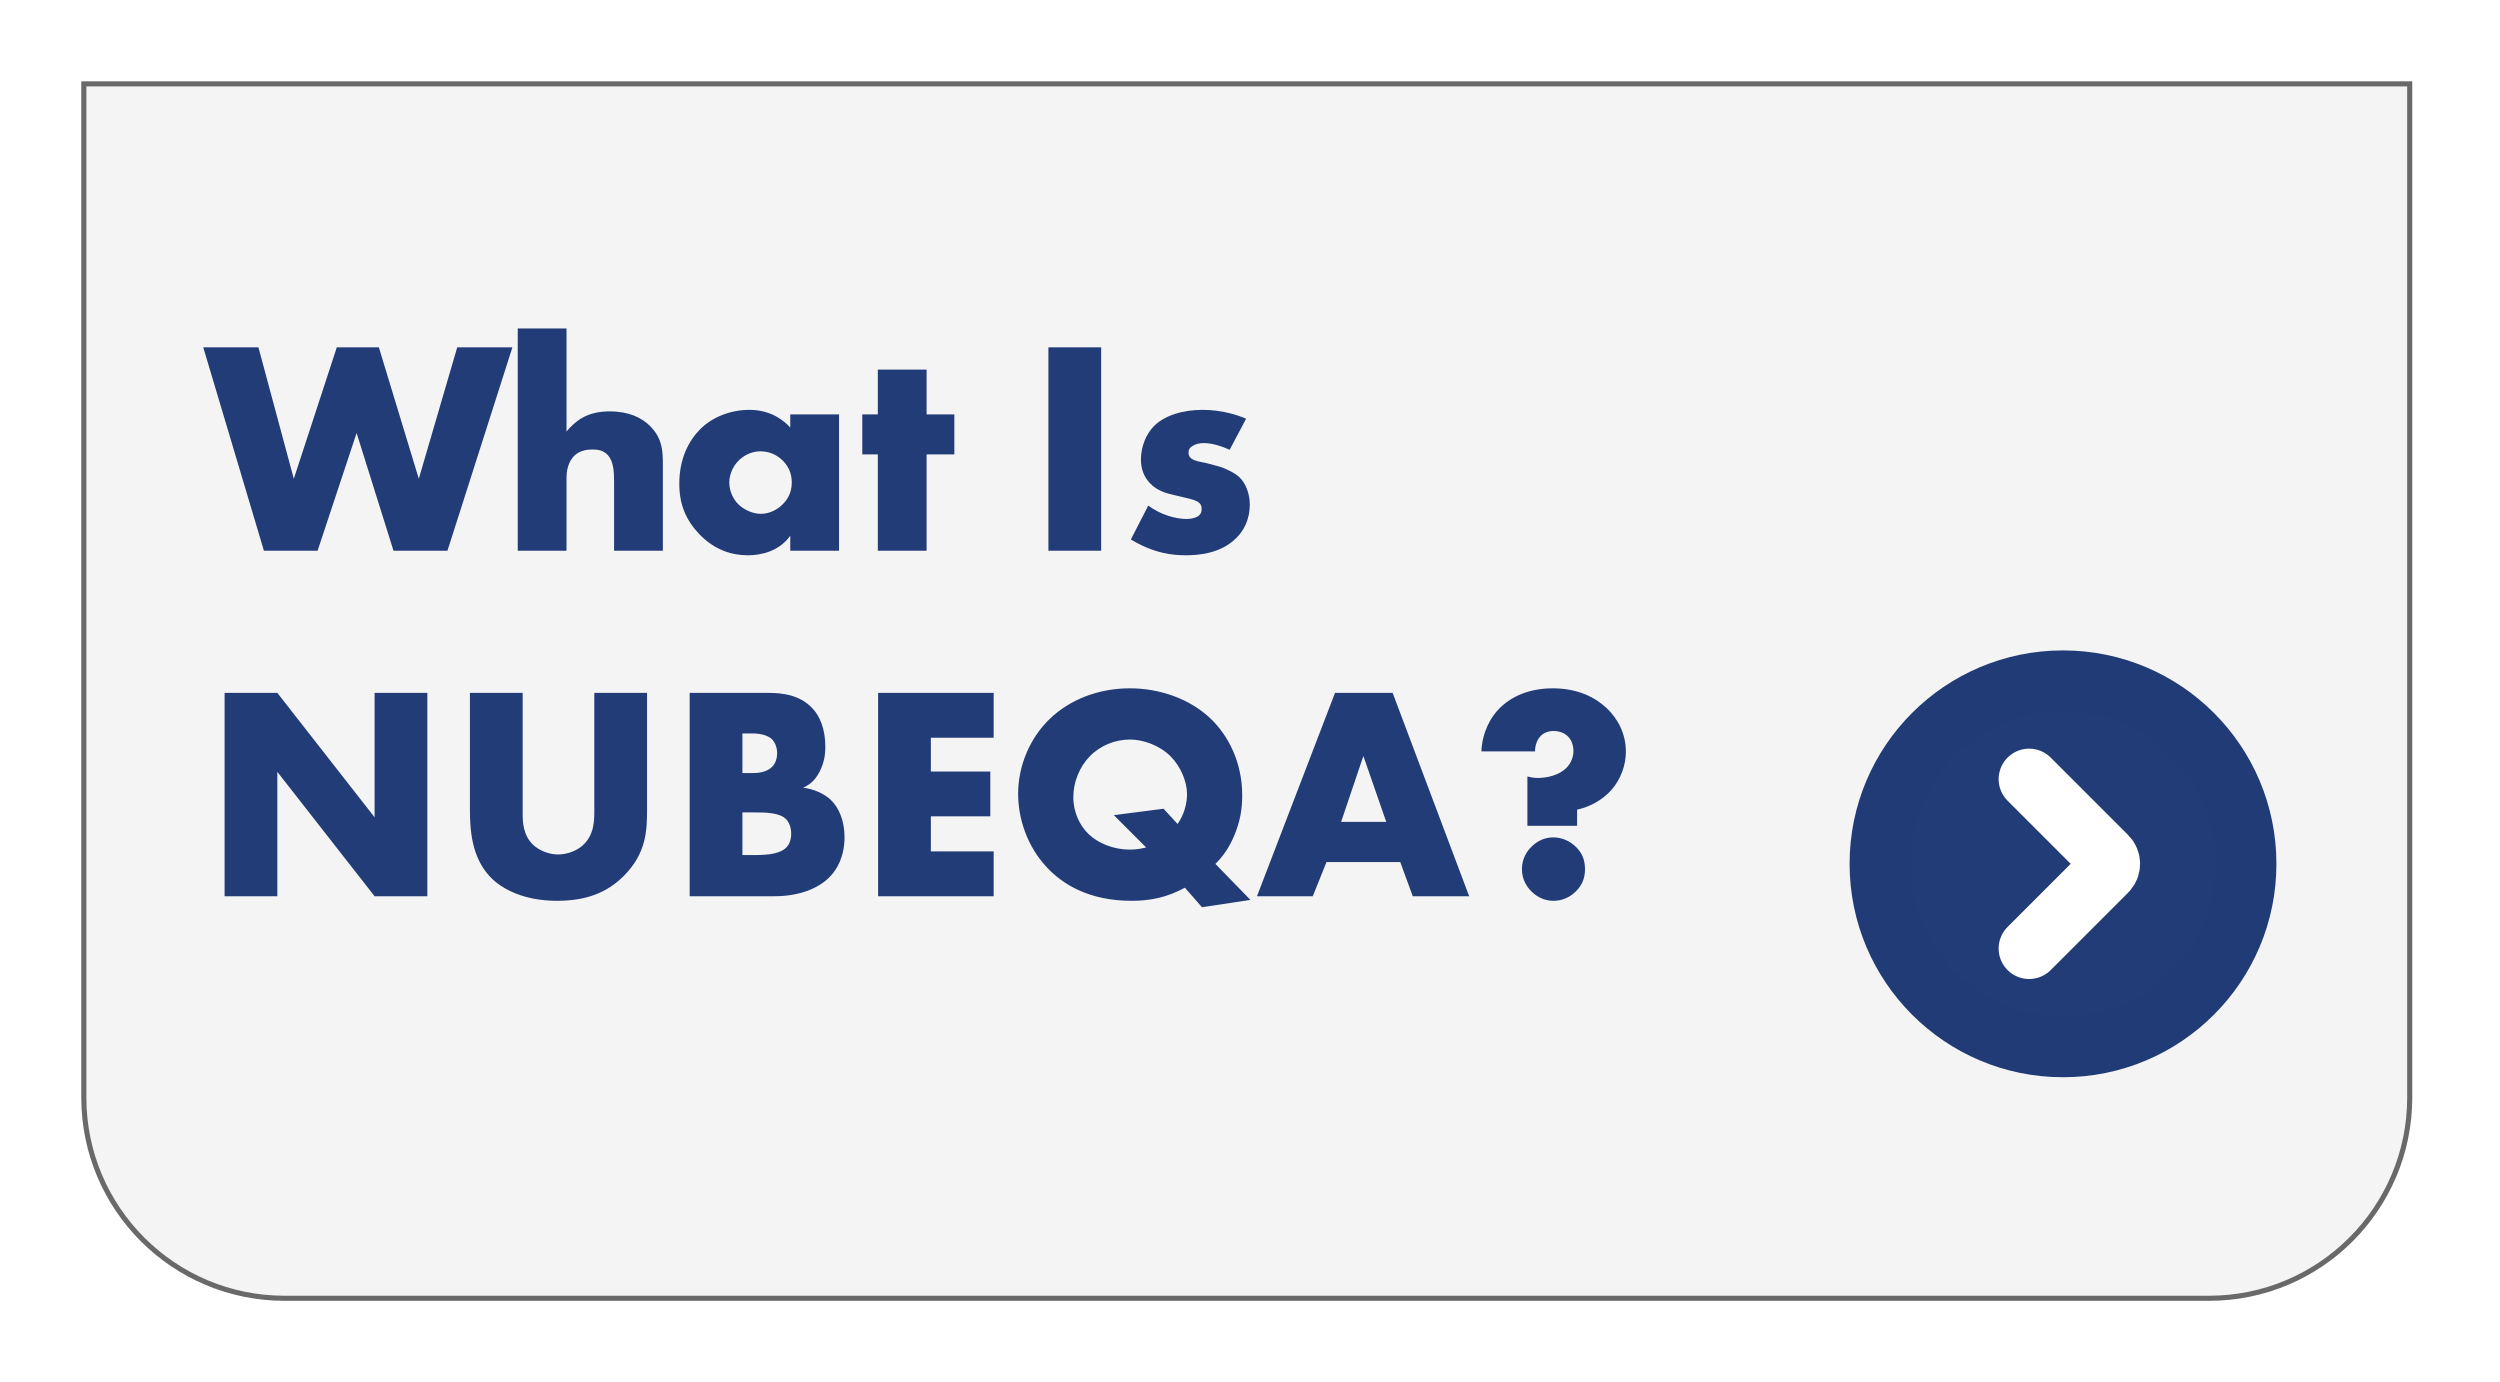
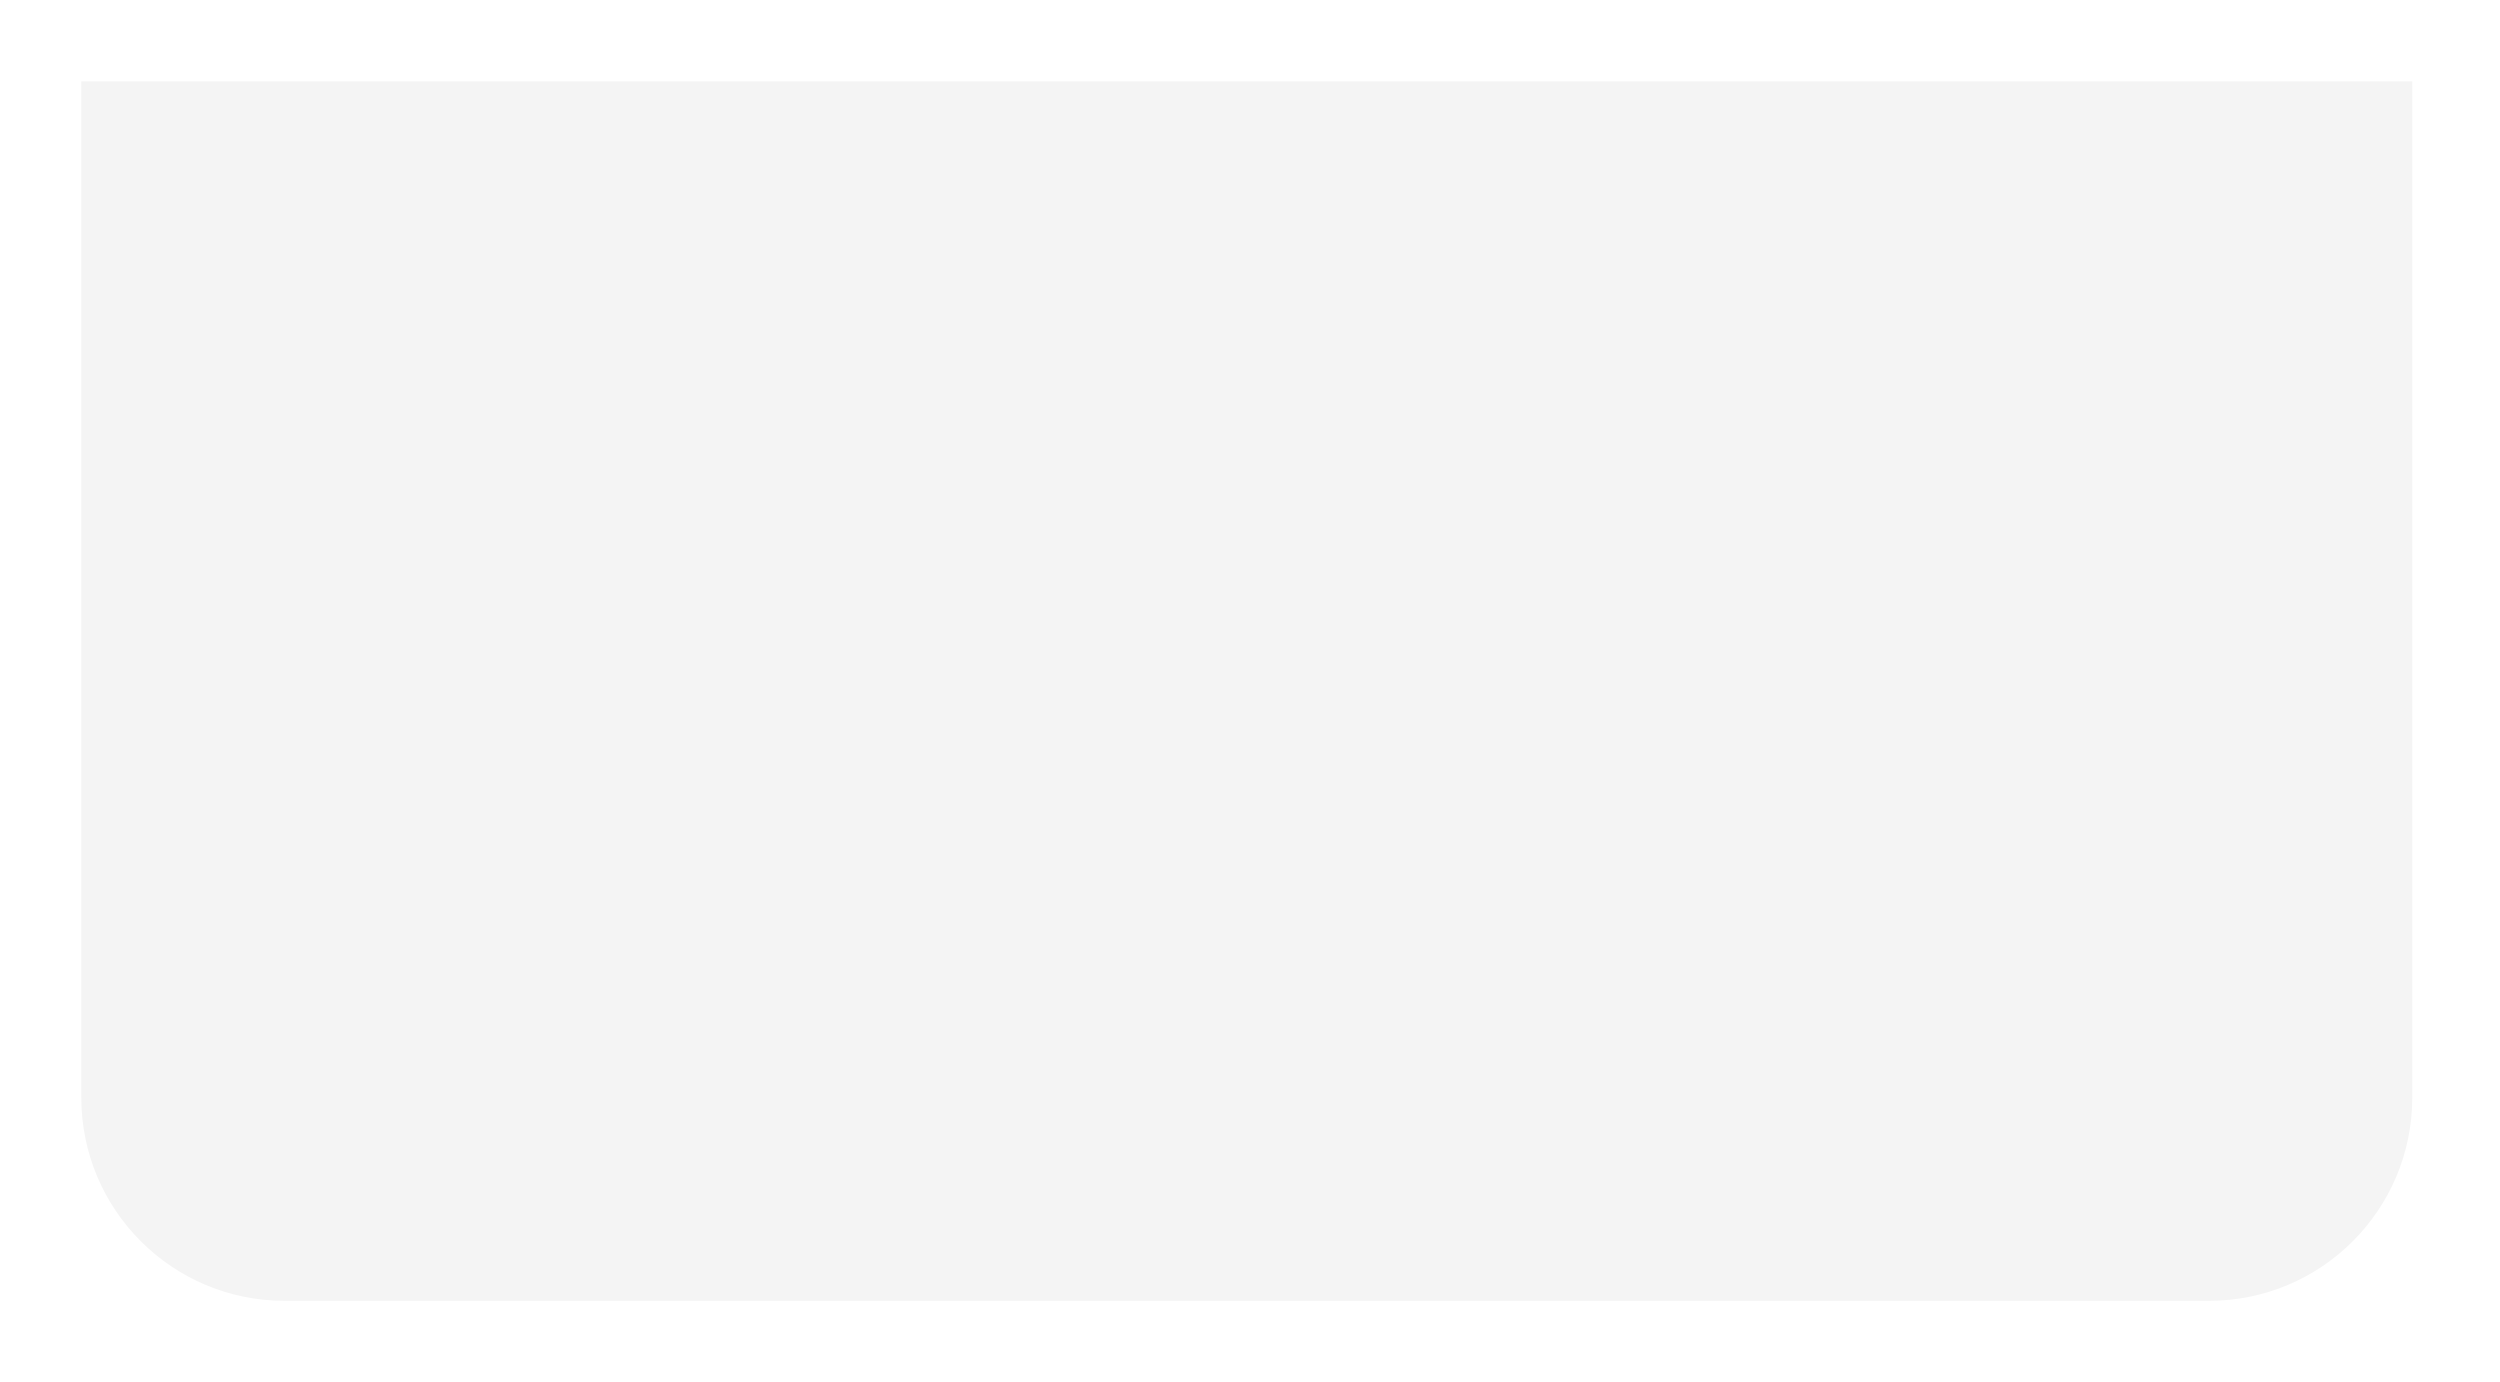
<svg xmlns="http://www.w3.org/2000/svg" width="123" height="68" viewBox="0 0 123 68" fill="none">
  <g filter="url(#filter0_d_567_1895)">
    <path d="M4 0H118.683V50C118.683 55.523 114.206 60 108.683 60H14C8.477 60 4 55.523 4 50V0Z" fill="#F4F4F4" />
-     <path d="M4.125 0.125H118.558V50C118.558 55.454 114.137 59.875 108.683 59.875H14C8.546 59.875 4.125 55.454 4.125 50V0.125Z" stroke="#696969" stroke-width="0.25" />
  </g>
-   <path d="M10 17.09H12.715L14.455 23.555L16.57 17.09H18.64L20.605 23.555L22.495 17.09H25.21L22.015 27.095H19.36L17.545 21.305L15.625 27.095H12.985L10 17.09ZM25.473 27.095V16.16H27.873V21.23C28.053 21.005 28.338 20.735 28.623 20.57C29.088 20.3 29.583 20.24 30.003 20.24C30.948 20.24 31.578 20.555 31.983 20.96C32.583 21.56 32.613 22.19 32.613 22.835V27.095H30.213V23.705C30.213 23.21 30.183 22.7 29.913 22.4C29.688 22.145 29.388 22.115 29.148 22.115C28.893 22.115 28.548 22.16 28.278 22.4C28.068 22.595 27.873 22.955 27.873 23.495V27.095H25.473ZM38.881 21.035V20.39H41.281V27.095H38.881V26.36C38.326 27.125 37.456 27.32 36.796 27.32C36.076 27.32 35.191 27.11 34.381 26.255C33.736 25.565 33.421 24.8 33.421 23.795C33.421 22.535 33.916 21.65 34.456 21.11C35.026 20.54 35.911 20.165 36.871 20.165C37.951 20.165 38.596 20.72 38.881 21.035ZM37.411 22.205C37.111 22.205 36.706 22.31 36.361 22.64C36.031 22.955 35.881 23.39 35.881 23.735C35.881 24.125 36.046 24.545 36.346 24.83C36.601 25.07 37.021 25.28 37.426 25.28C37.816 25.28 38.206 25.115 38.506 24.815C38.716 24.605 38.956 24.275 38.956 23.735C38.956 23.42 38.866 23 38.491 22.64C38.266 22.43 37.921 22.205 37.411 22.205ZM46.954 22.355H45.589V27.095H43.189V22.355H42.424V20.39H43.189V18.185H45.589V20.39H46.954V22.355ZM51.582 17.09H54.177V27.095H51.582V17.09ZM55.639 26.54L56.494 24.875C56.779 25.085 57.124 25.265 57.454 25.37C57.754 25.475 58.129 25.535 58.384 25.535C58.564 25.535 58.849 25.49 58.999 25.355C59.104 25.25 59.119 25.16 59.119 25.04C59.119 24.935 59.104 24.83 58.999 24.74C58.849 24.605 58.609 24.56 58.369 24.5L57.739 24.35C57.409 24.275 56.929 24.155 56.569 23.765C56.314 23.495 56.134 23.12 56.134 22.61C56.134 21.965 56.389 21.365 56.764 20.975C57.274 20.45 58.174 20.165 59.164 20.165C60.154 20.165 60.919 20.435 61.309 20.6L60.499 22.13C60.169 21.98 59.674 21.8 59.239 21.8C58.999 21.8 58.834 21.845 58.684 21.935C58.549 22.01 58.474 22.115 58.474 22.265C58.474 22.475 58.609 22.58 58.759 22.64C58.984 22.73 59.179 22.73 59.554 22.835L59.989 22.955C60.304 23.045 60.784 23.285 60.979 23.48C61.309 23.795 61.489 24.32 61.489 24.815C61.489 25.625 61.144 26.165 60.814 26.48C60.034 27.26 58.894 27.32 58.339 27.32C57.739 27.32 56.794 27.245 55.639 26.54ZM13.645 44.095H11.05V34.09H13.645L18.43 40.21V34.09H21.025V44.095H18.43L13.645 37.975V44.095ZM23.12 34.09H25.715V40.015C25.715 40.435 25.73 41.08 26.225 41.56C26.525 41.845 27.005 42.04 27.455 42.04C27.905 42.04 28.37 41.86 28.655 41.605C29.255 41.08 29.24 40.345 29.24 39.79V34.09H31.835V39.835C31.835 40.885 31.79 41.98 30.71 43.075C29.87 43.93 28.82 44.32 27.41 44.32C25.835 44.32 24.71 43.78 24.095 43.12C23.225 42.175 23.12 40.9 23.12 39.835V34.09ZM38.101 44.095H33.931V34.09H37.801C38.521 34.09 39.376 34.195 39.991 34.87C40.336 35.245 40.606 35.86 40.606 36.745C40.606 37.18 40.531 37.555 40.321 37.975C40.111 38.365 39.886 38.59 39.511 38.755C40.036 38.815 40.561 39.055 40.876 39.355C41.281 39.745 41.551 40.39 41.551 41.185C41.551 42.13 41.191 42.775 40.816 43.15C40.276 43.705 39.331 44.095 38.101 44.095ZM36.526 36.085V38.035H37.006C37.276 38.035 37.726 38.005 37.996 37.72C38.161 37.555 38.236 37.285 38.236 37.06C38.236 36.805 38.146 36.55 37.996 36.385C37.831 36.22 37.516 36.085 37.006 36.085H36.526ZM36.526 39.97V42.07H37.111C37.831 42.07 38.431 41.995 38.716 41.665C38.836 41.53 38.926 41.305 38.926 41.02C38.926 40.705 38.821 40.45 38.671 40.3C38.356 39.985 37.711 39.97 37.066 39.97H36.526ZM48.888 34.09V36.295H45.798V37.96H48.723V40.165H45.798V41.89H48.888V44.095H43.203V34.09H48.888ZM59.797 42.505L61.522 44.275L59.137 44.635L58.297 43.675C57.412 44.155 56.602 44.32 55.672 44.32C53.587 44.32 52.282 43.51 51.502 42.67C50.542 41.65 50.092 40.285 50.092 39.055C50.092 37.645 50.692 36.295 51.637 35.38C52.642 34.405 54.067 33.865 55.597 33.865C57.022 33.865 58.522 34.36 59.572 35.365C60.427 36.19 61.117 37.495 61.117 39.13C61.117 39.82 61.012 40.435 60.712 41.14C60.487 41.665 60.217 42.085 59.797 42.505ZM54.802 40.105L57.247 39.79L57.937 40.54C58.252 40.09 58.402 39.55 58.402 39.07C58.402 38.455 58.087 37.705 57.592 37.21C57.052 36.67 56.242 36.385 55.597 36.385C54.877 36.385 54.142 36.67 53.617 37.21C53.107 37.735 52.807 38.485 52.807 39.22C52.807 39.985 53.137 40.63 53.557 41.035C54.037 41.5 54.802 41.8 55.582 41.8C55.897 41.8 56.152 41.755 56.392 41.695L54.802 40.105ZM69.508 44.095L68.893 42.415H65.263L64.588 44.095H61.843L65.683 34.09H68.518L72.283 44.095H69.508ZM65.983 40.435H68.203L67.078 37.195L65.983 40.435ZM77.593 40.63H75.148V38.2C75.313 38.245 75.463 38.275 75.658 38.275C76.123 38.275 76.708 38.14 77.068 37.78C77.293 37.555 77.413 37.24 77.413 36.955C77.413 36.715 77.338 36.43 77.158 36.25C76.993 36.07 76.723 35.965 76.438 35.965C76.153 35.965 75.928 36.07 75.793 36.22C75.628 36.385 75.523 36.67 75.523 36.97H72.883C72.928 36.025 73.333 35.29 73.783 34.84C74.278 34.345 75.133 33.865 76.393 33.865C77.653 33.865 78.508 34.33 79.048 34.84C79.588 35.35 79.993 36.085 79.993 36.985C79.993 37.63 79.753 38.335 79.273 38.875C78.868 39.325 78.283 39.685 77.593 39.835V40.63ZM76.438 44.32C76.108 44.32 75.703 44.215 75.343 43.855C75.148 43.66 74.878 43.3 74.878 42.76C74.878 42.22 75.148 41.86 75.343 41.665C75.703 41.305 76.093 41.2 76.423 41.2C76.813 41.2 77.218 41.35 77.548 41.68C77.803 41.935 77.983 42.265 77.983 42.76C77.983 43.255 77.803 43.585 77.533 43.855C77.218 44.17 76.828 44.32 76.438 44.32Z" fill="#223C78" />
-   <circle cx="101.5" cy="42.5" r="9" fill="#223C78" stroke="#213B77" stroke-width="3" />
-   <path d="M99.833 46.667L103.646 42.854C103.841 42.658 103.841 42.342 103.646 42.147L99.833 38.334" stroke="white" stroke-width="3" stroke-linecap="round" />
  <defs>
    <filter id="filter0_d_567_1895" x="0" y="0" width="122.684" height="68" filterUnits="userSpaceOnUse" color-interpolation-filters="sRGB">
      <feFlood flood-opacity="0" result="BackgroundImageFix" />
      <feColorMatrix in="SourceAlpha" type="matrix" values="0 0 0 0 0 0 0 0 0 0 0 0 0 0 0 0 0 0 127 0" result="hardAlpha" />
      <feOffset dy="4" />
      <feGaussianBlur stdDeviation="2" />
      <feComposite in2="hardAlpha" operator="out" />
      <feColorMatrix type="matrix" values="0 0 0 0 0 0 0 0 0 0 0 0 0 0 0 0 0 0 0.25 0" />
      <feBlend mode="normal" in2="BackgroundImageFix" result="effect1_dropShadow_567_1895" />
      <feBlend mode="normal" in="SourceGraphic" in2="effect1_dropShadow_567_1895" result="shape" />
    </filter>
  </defs>
</svg>